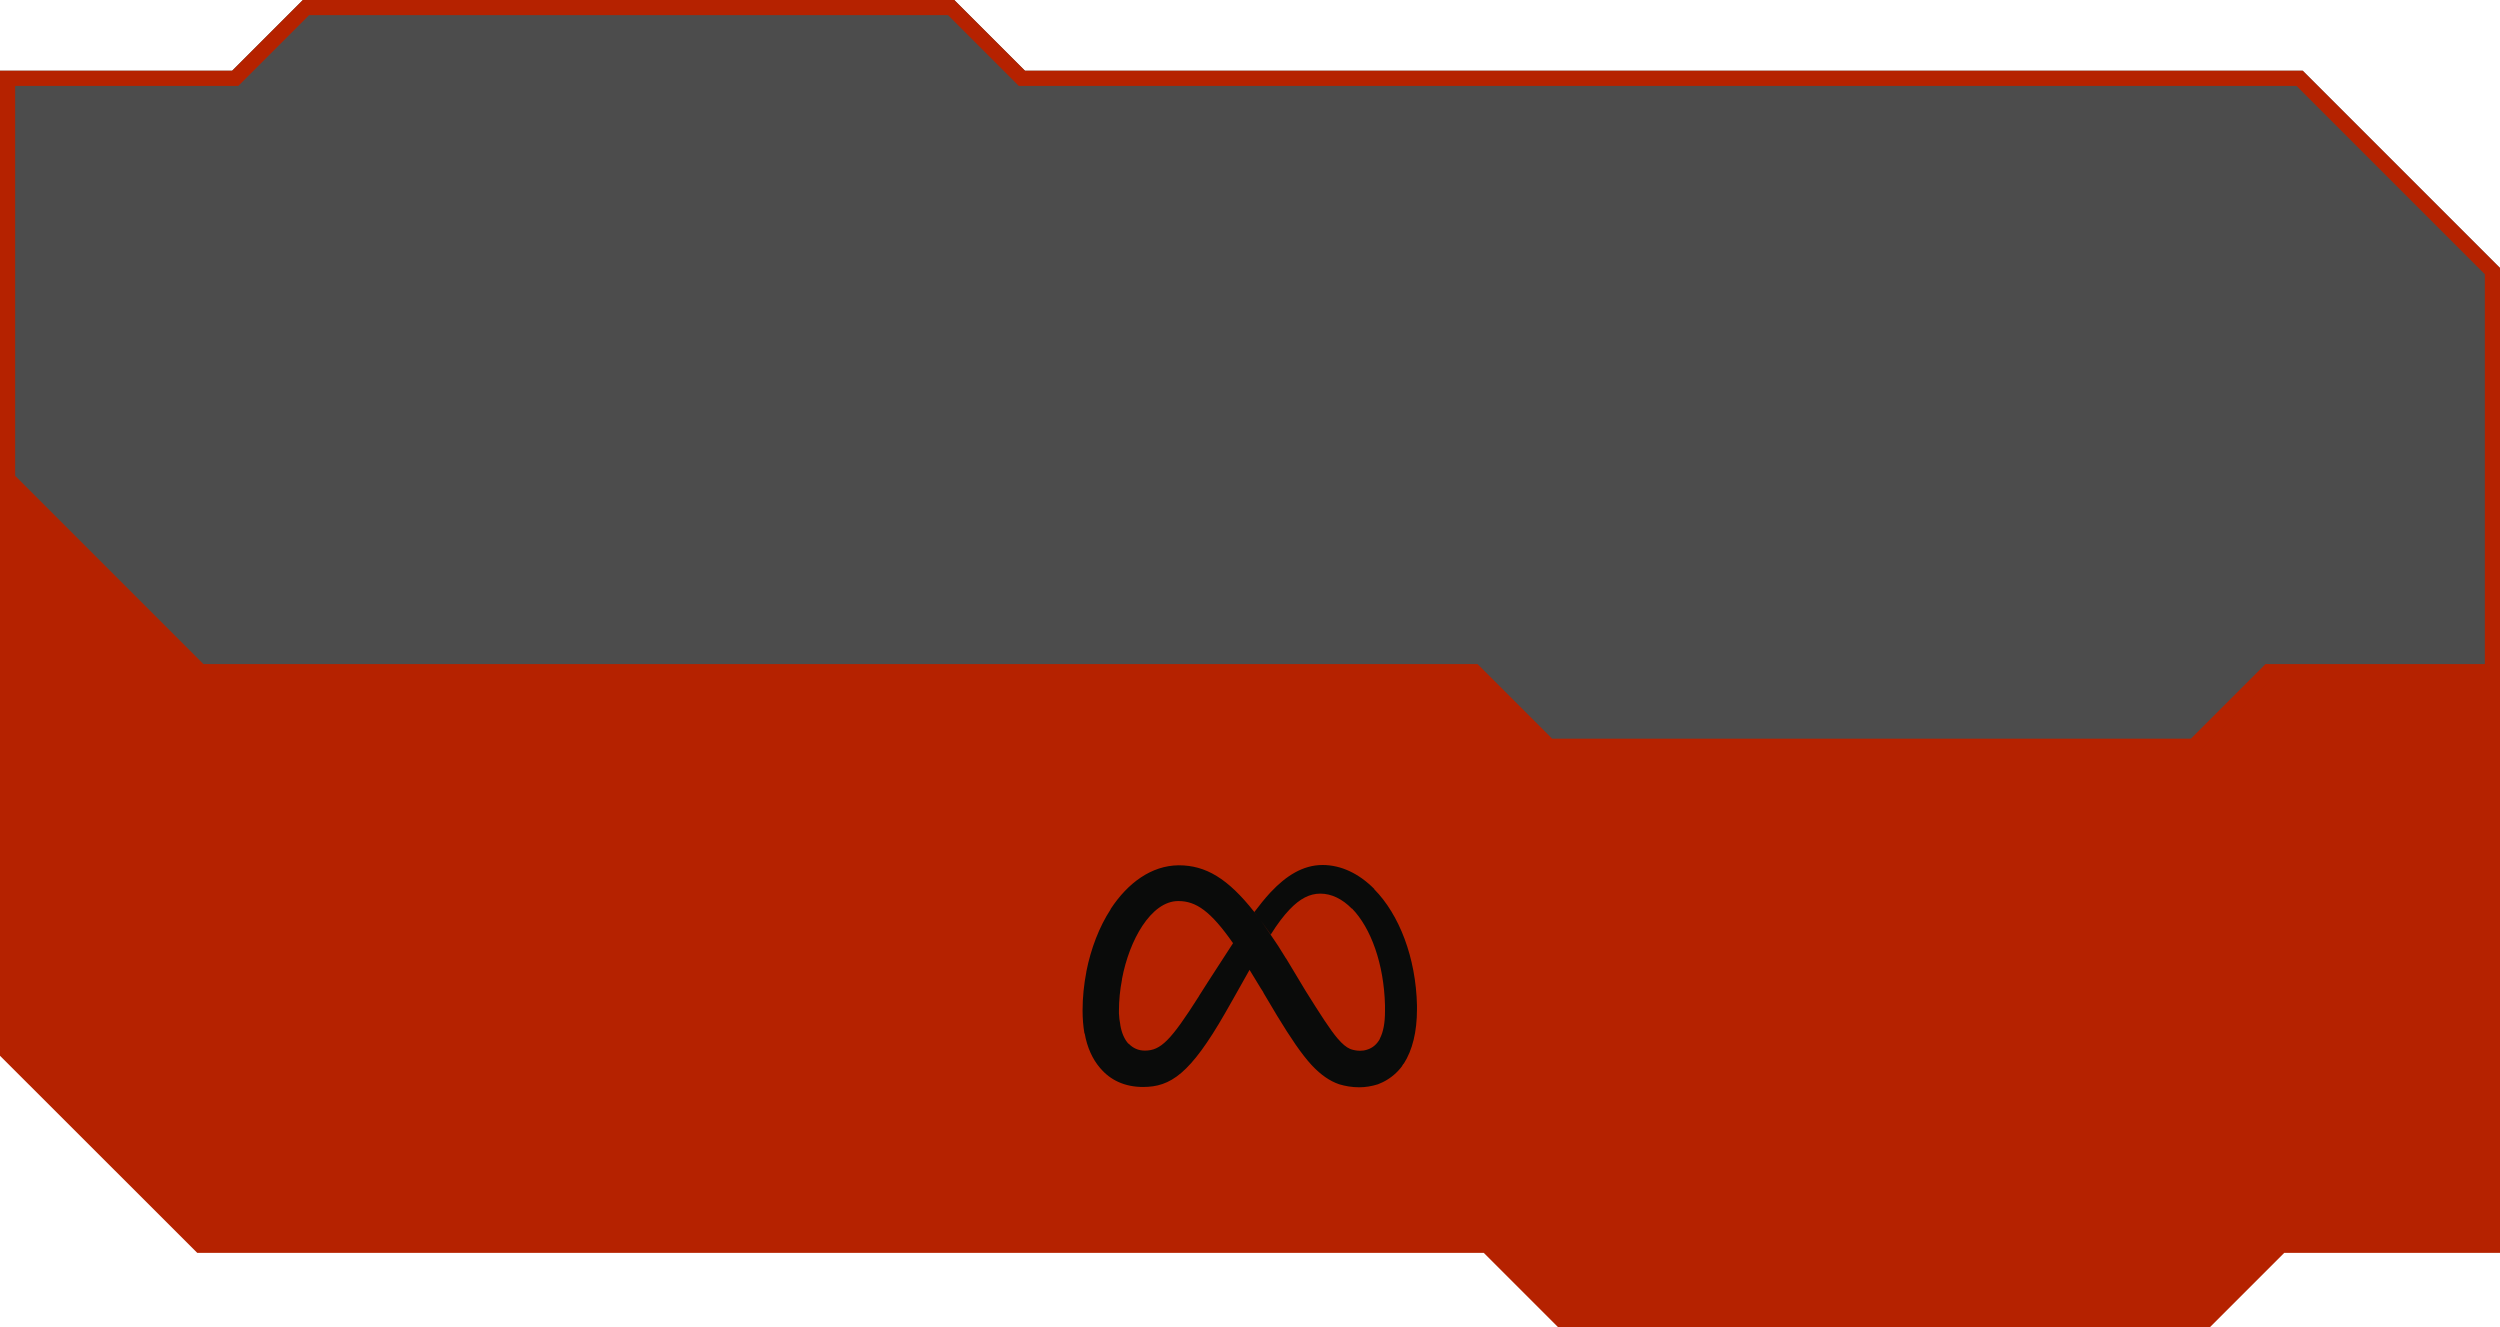
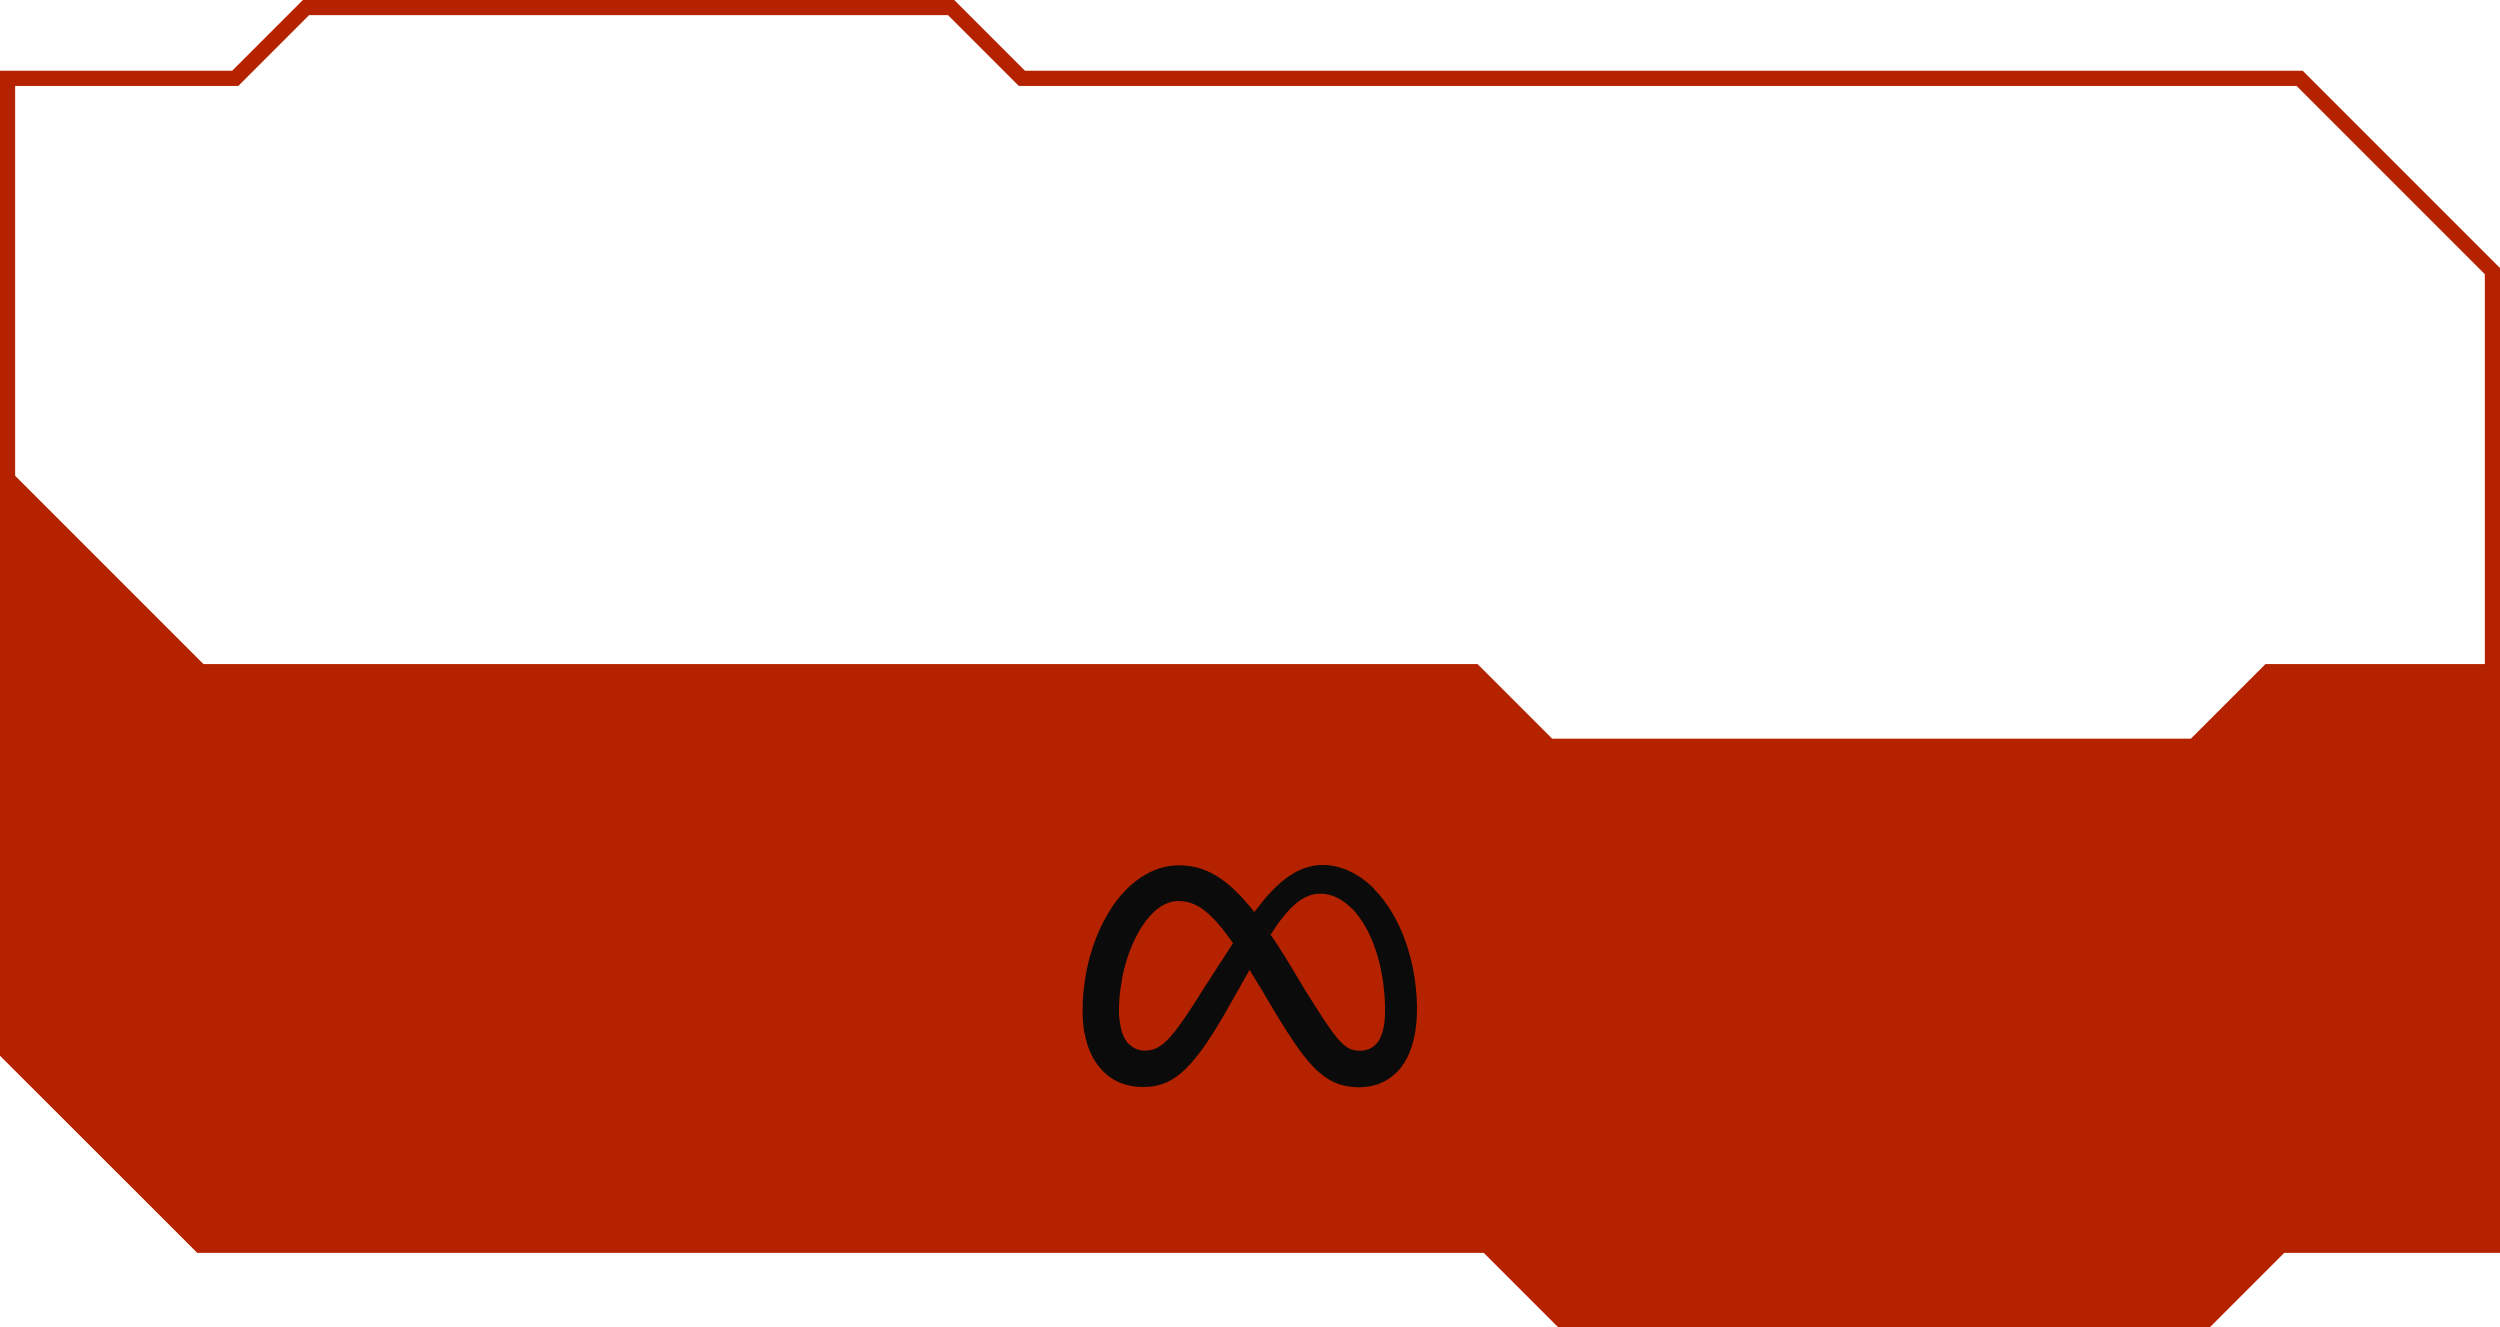
<svg xmlns="http://www.w3.org/2000/svg" id="Layer_2" data-name="Layer 2" viewBox="0 0 165 87.61">
  <defs>
    <style>
      .cls-1 {
        fill: #b52200;
      }

      .cls-2 {
        fill: #0a0b0a;
      }

      .cls-3 {
        opacity: .7;
      }
    </style>
  </defs>
  <g id="L">
    <g>
      <g class="cls-3">
-         <polygon points="151.98 4.67 67.65 4.67 62.98 0 19.99 0 15.32 4.67 0 4.67 0 31.82 13.02 44.83 97.1 44.83 102.02 49.75 145.01 49.75 149.93 44.83 165 44.83 165 17.69 151.98 4.67" />
-       </g>
+         </g>
      <polygon class="cls-1" points="165 44.15 149.93 44.15 145.01 49.07 102.02 49.07 97.1 44.15 13.02 44.15 0 31.13 0 69.68 13.02 82.69 97.93 82.69 102.85 87.61 145.84 87.61 150.76 82.69 165 82.69 165 44.15" />
      <path class="cls-2" d="M90.7,58.67s0,0-.02-.02c-.98-.98-2.15-1.56-3.39-1.56-1.31,0-2.42.73-3.41,1.78-.01.01-.02.02-.02.02-.38.41-.73.85-1.07,1.3.34.44.7.94,1.08,1.49.43-.69.85-1.24,1.24-1.65h0s.02-.02.02-.02c.66-.69,1.3-1.03,2.01-1.03.75,0,1.46.36,2.08.99h.02c1.24,1.28,2.1,3.64,2.17,6.38v.41c0,.75-.11,1.35-.34,1.79v.02c-.2.36-.48.6-.85.71h0c-.15.05-.3.07-.45.07-.22,0-.44-.04-.64-.11h0c-.28-.12-.53-.33-.83-.68,0,0,0,0-.02-.02-.5-.59-1.12-1.56-2.11-3.14l-1.28-2.13-.02-.02c-.34-.57-.68-1.09-1.01-1.56-.37-.56-.72-1.05-1.07-1.49-1.76-2.24-3.23-3.09-4.99-3.09h-.02c-1.78.02-3.34,1.15-4.48,2.89v.02c-.75,1.15-1.3,2.58-1.6,4.1v.02c-.16.83-.25,1.69-.25,2.54v.02c0,.51.04,1.01.12,1.49,0,.01,0,.02.02.02.16.92.52,1.7,1.01,2.27,0,.01,0,.02.02.02.67.8,1.63,1.24,2.82,1.24,1.81,0,3.11-.85,5.42-4.88,0,0,.96-1.68,1.61-2.85.23.37.47.77.73,1.2l.18.28v.02l.91,1.53c.89,1.46,1.6,2.52,2.29,3.27.01,0,.02,0,.02.02.59.62,1.15,1.01,1.78,1.23h0c.4.12.84.2,1.33.2.41,0,.83-.07,1.24-.2h0c.09-.04.17-.07.25-.11.02-.01.05-.02.09-.04.01-.01.02-.02.04-.02.48-.25.89-.6,1.21-1.03.01-.04.03-.07.05-.09.01-.02.02-.04.04-.05,0-.01,0-.02.02-.02.57-.89.87-2.1.87-3.59v-.25c-.07-3.16-1.17-6-2.82-7.67ZM79.13,65.75c-1.86,2.93-2.52,3.59-3.57,3.59-.43,0-.78-.16-1.07-.46h-.02c-.25-.28-.44-.69-.53-1.23v-.02c-.05-.25-.08-.5-.09-.75v-.16c0-.7.07-1.39.2-2.06v-.04c.25-1.33.73-2.58,1.35-3.52.66-.99,1.47-1.63,2.36-1.63h.02c1.16,0,2.13.67,3.6,2.78-1.4,2.14-2.25,3.49-2.25,3.49Z" />
      <path class="cls-1" d="M62.57,1l4.38,4.38.29.29h84.33s12.43,12.43,12.43,12.43v25.73h-14.48l-.29.29-4.63,4.63h-42.16l-4.63-4.63-.29-.29H13.43L1,31.4V5.67s14.32,0,14.32,0h.41l.29-.29,4.38-4.38h42.16M62.98,0H19.99l-4.67,4.67H0v27.15s13.02,13.02,13.02,13.02h84.08l4.92,4.92h42.99l4.92-4.92h15.07v-27.15l-13.02-13.02h-84.33s-4.67-4.67-4.67-4.67h0Z" />
    </g>
  </g>
</svg>